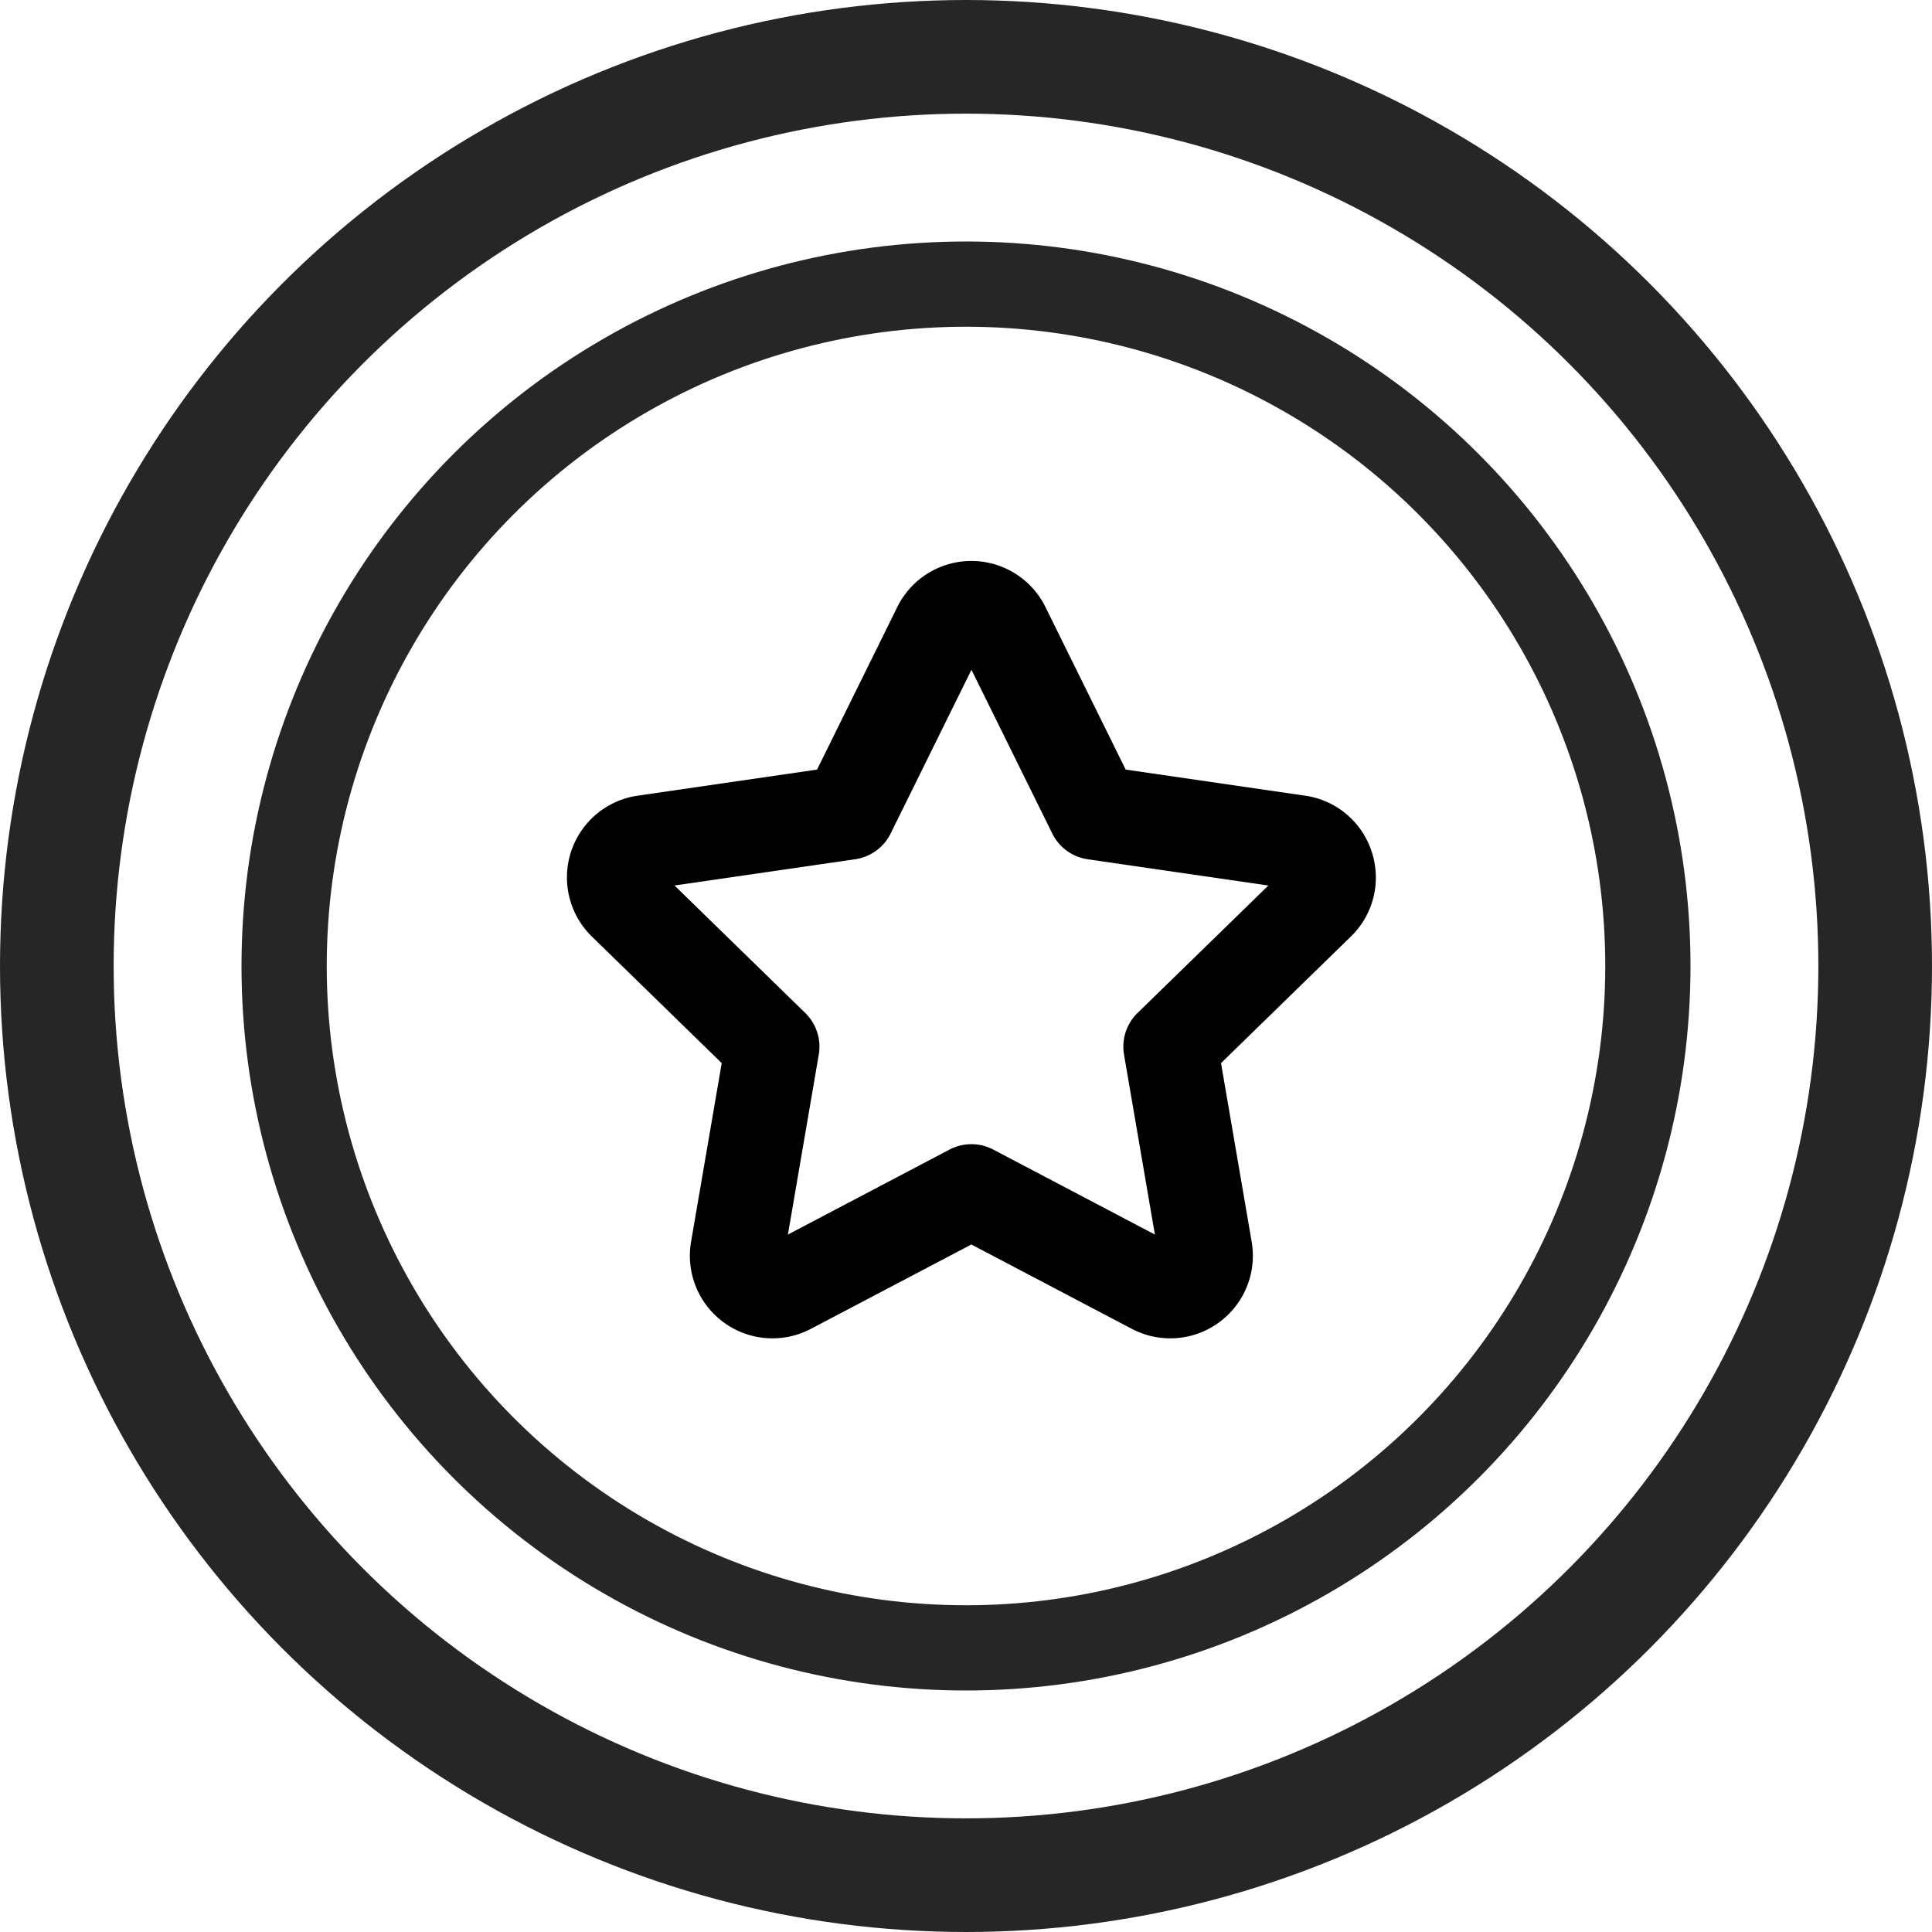
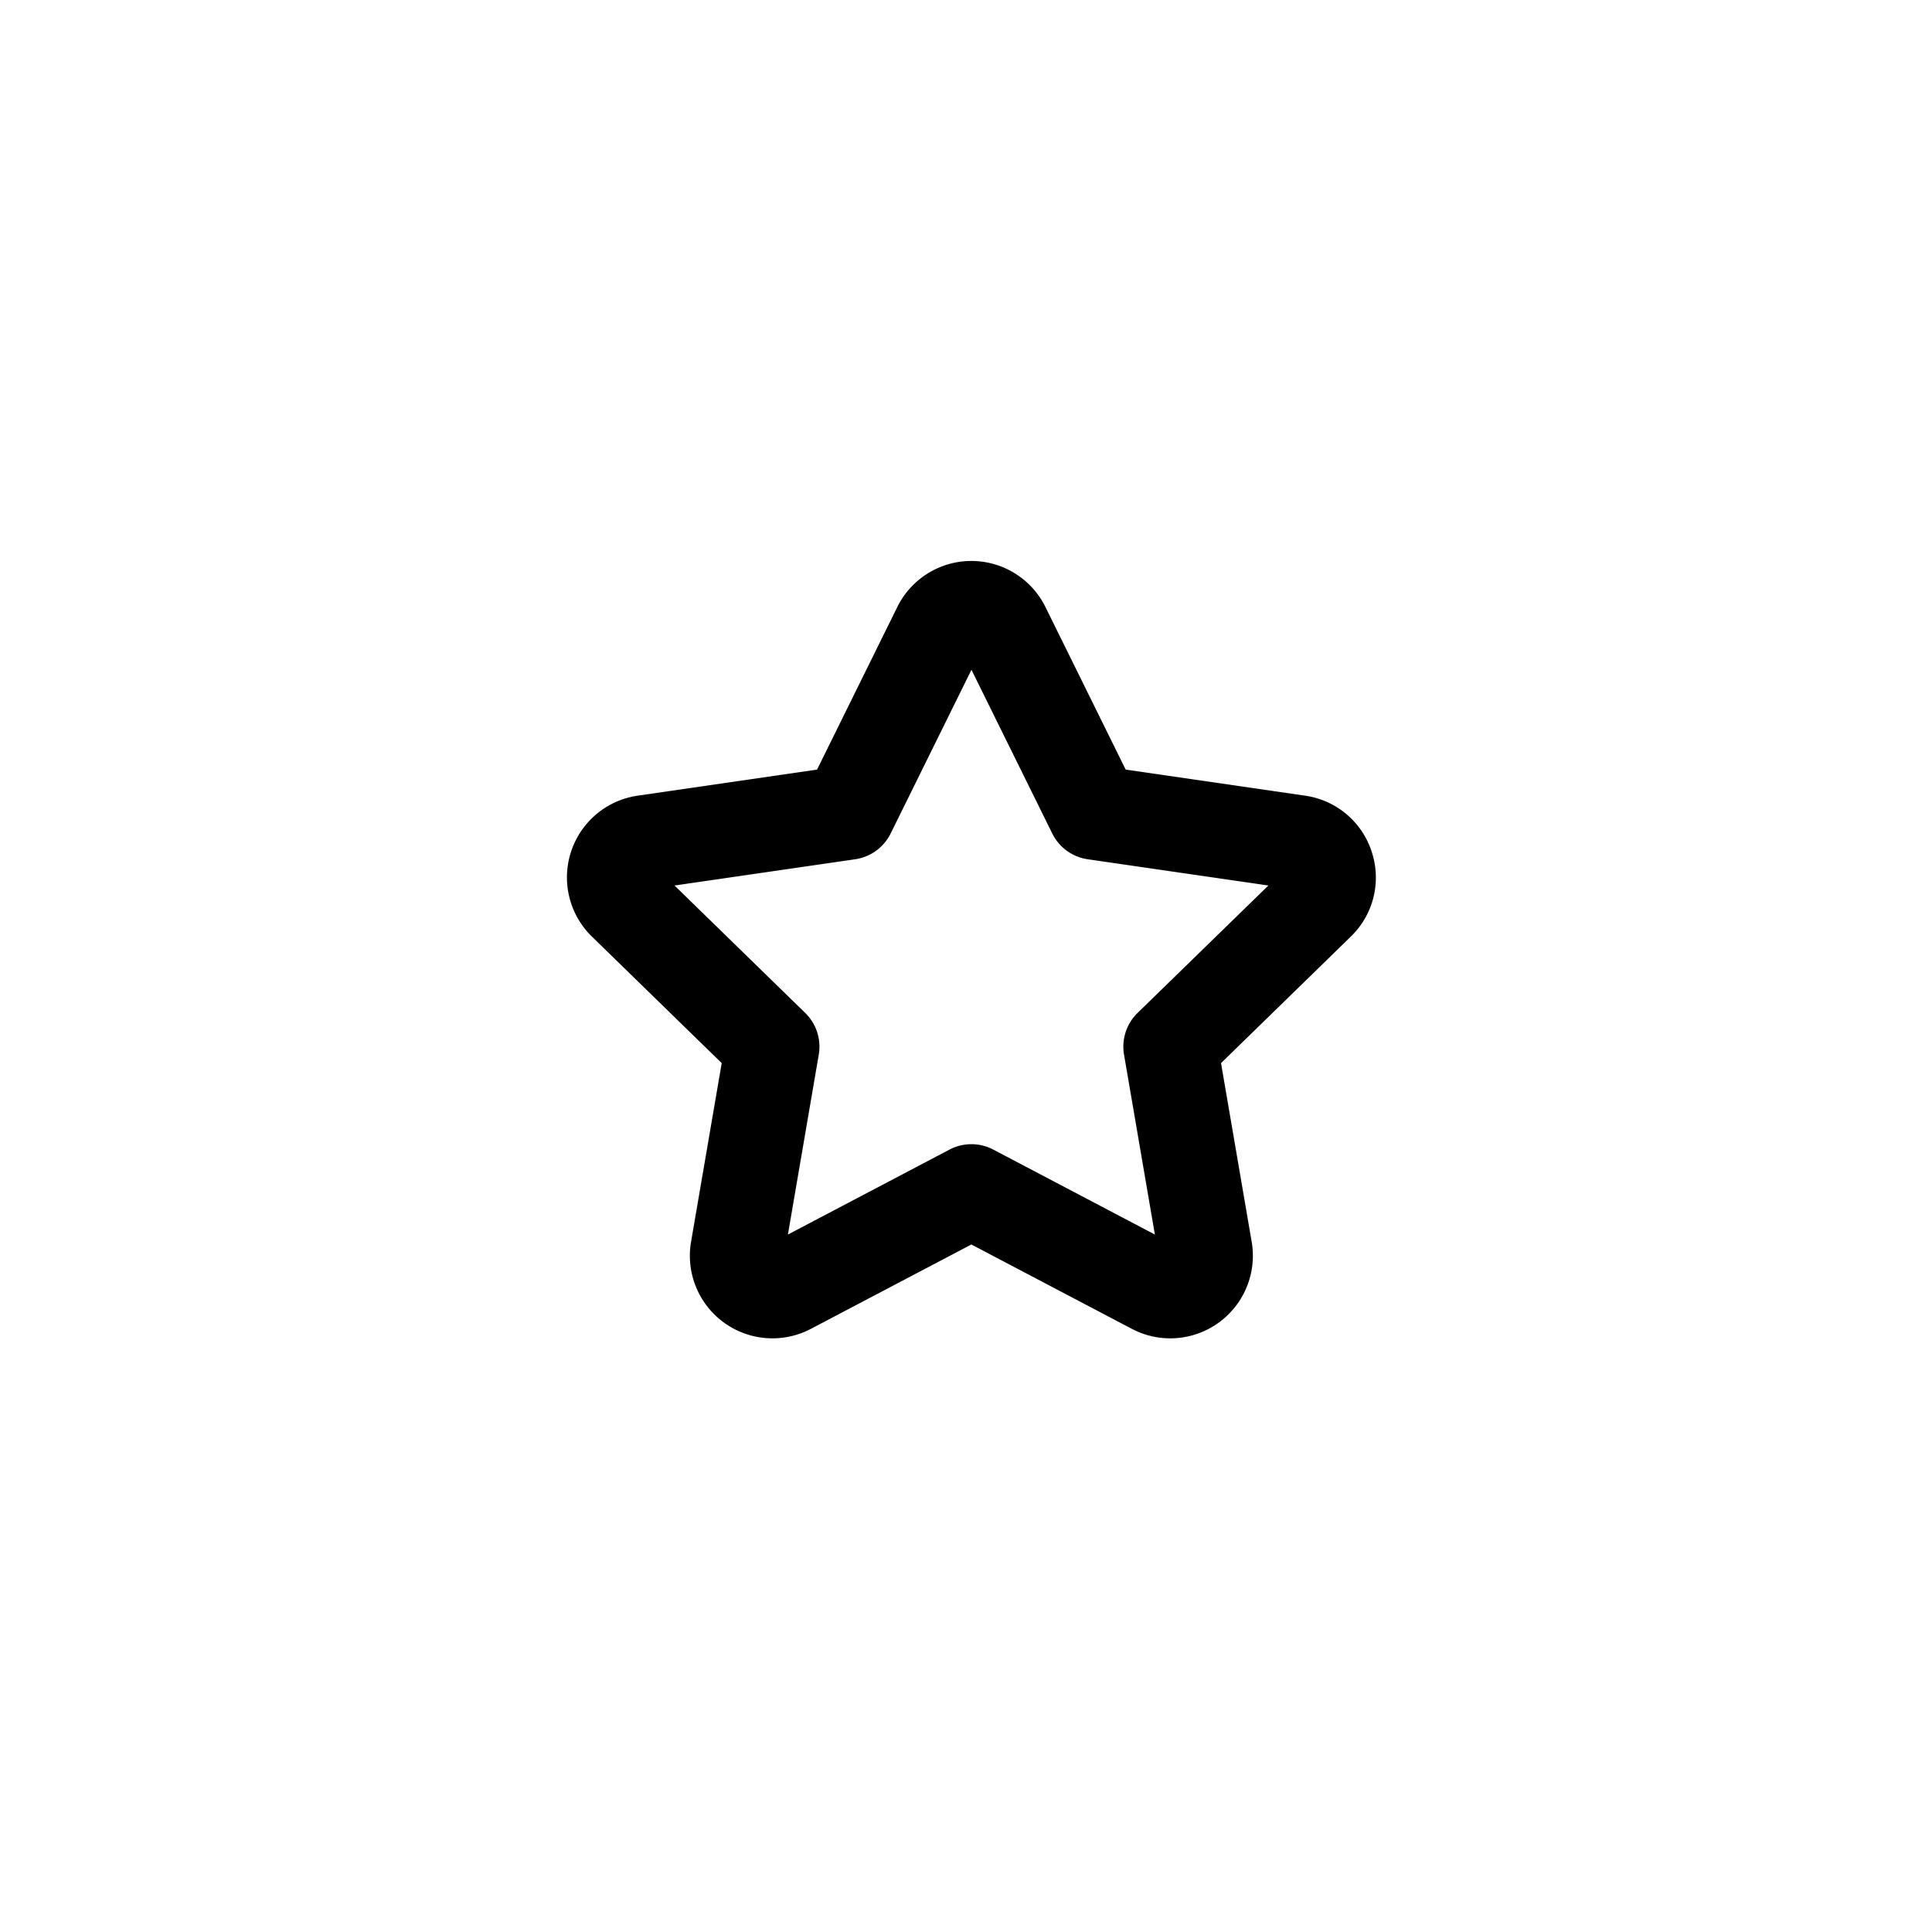
<svg xmlns="http://www.w3.org/2000/svg" width="68" height="68" viewBox="0 0 68 68">
  <g id="Group_7295" data-name="Group 7295" transform="translate(2920 -5503.5)">
    <g id="calidad-premium" transform="translate(-2977.218 5496.798)">
      <path id="Path_8786" data-name="Path 8786" d="M219.923,151.039a2.889,2.889,0,0,0-2.347-1.979l-6.314-.918-2.824-5.722a2.907,2.907,0,0,0-5.214,0l-2.824,5.722-6.314.918a2.907,2.907,0,0,0-1.611,4.959l4.569,4.454-1.079,6.289a2.907,2.907,0,0,0,4.218,3.064l5.648-2.969,5.648,2.969a2.907,2.907,0,0,0,4.218-3.064l-1.079-6.289,4.569-4.454a2.889,2.889,0,0,0,.736-2.98Zm-8.242,5.668a1.658,1.658,0,0,0-.477,1.467l1.086,6.333-5.687-2.99a1.658,1.658,0,0,0-1.542,0l-5.687,2.99,1.086-6.333a1.658,1.658,0,0,0-.477-1.467l-4.6-4.485,6.359-.924a1.657,1.657,0,0,0,1.248-.907l2.844-5.762,2.844,5.762a1.658,1.658,0,0,0,1.248.907l6.359.924Z" transform="translate(-114.424 -114.353)" />
-       <circle id="Ellipse_42" data-name="Ellipse 42" cx="24" cy="24" r="24" transform="translate(67.218 16.702)" fill="none" stroke="#262626" stroke-width="3" />
    </g>
-     <circle id="Ellipse_45" data-name="Ellipse 45" cx="32" cy="32" r="32" transform="translate(-2918 5505.5)" fill="none" stroke="#262626" stroke-width="4" />
  </g>
</svg>